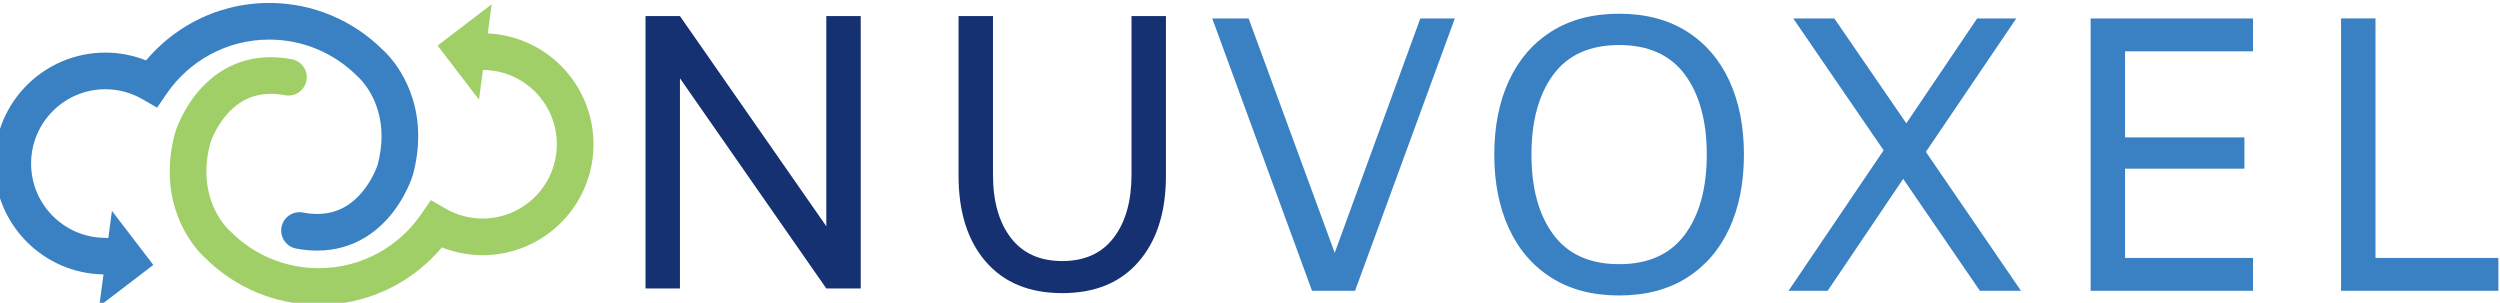
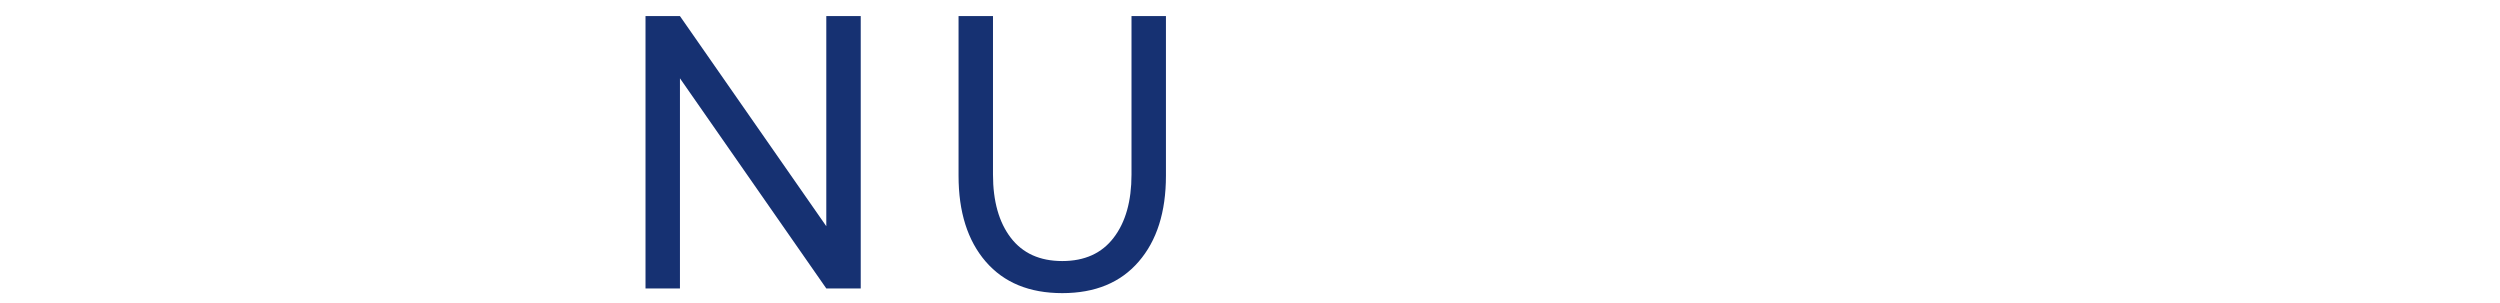
<svg xmlns="http://www.w3.org/2000/svg" width="104.5mm" height="12.657mm" version="1.1" viewBox="0 0 104.5 12.657" xml:space="preserve">
  <defs>
    <clipPath id="b">
      <path transform="translate(-207.05 -115.07)" d="m0 148.66h368v-148.66h-368z" />
    </clipPath>
    <clipPath id="a">
-       <path transform="translate(-241.69 -110.82)" d="m0 148.66h368v-148.66h-368z" />
-     </clipPath>
+       </clipPath>
  </defs>
  <g transform="matrix(.265 0 0 .265 146.25 -78.234)">
    <path class="wordmark-text-0" d="m-421.55 297.76h5.432v42.959h-5.432l-23.084-33.145v33.145h-5.432v-42.959h5.432l23.084 33.145zm37.218 43.699c-5.185 0-9.209-1.658-12.073-4.975-2.856-3.308-4.284-7.822-4.284-13.542v-25.183h5.432v24.998c0 4.197 0.934 7.518 2.802 9.962 1.876 2.453 4.584 3.679 8.123 3.679 3.539 0 6.242-1.226 8.11-3.679 1.876-2.444 2.814-5.765 2.814-9.962v-24.998h5.432v25.183c0 5.72-1.432 10.234-4.296 13.542-2.856 3.317-6.876 4.975-12.061 4.975z" fill="#163172" stroke-width="1.234" data-fill-palette-color="primary" />
-     <path class="wordmark-text-0" d="m-327.85 298.13h5.444l-15.739 42.959h-6.789l-15.739-42.959h5.74l13.579 36.972zm31.355 43.699c-4.156 0-7.703-0.926-10.641-2.777-2.946-1.852-5.189-4.444-6.728-7.777-1.547-3.333-2.321-7.221-2.321-11.666s0.774-8.332 2.321-11.666c1.539-3.333 3.781-5.925 6.728-7.777 2.938-1.852 6.485-2.777 10.641-2.777s7.707 0.926 10.653 2.777c2.938 1.852 5.181 4.444 6.728 7.777 1.539 3.333 2.308 7.221 2.308 11.666s-0.769 8.332-2.308 11.666c-1.547 3.333-3.79 5.925-6.728 7.777-2.946 1.852-6.497 2.777-10.653 2.777zm0-4.938c4.609 0 8.065-1.555 10.369-4.666 2.304-3.103 3.456-7.308 3.456-12.616s-1.152-9.518-3.456-12.628c-2.304-3.103-5.761-4.654-10.369-4.654s-8.065 1.551-10.369 4.654c-2.304 3.111-3.456 7.32-3.456 12.628s1.152 9.514 3.456 12.616c2.304 3.111 5.761 4.666 10.369 4.666zm63.389 4.197h-6.481l-12.098-17.652-11.912 17.652h-6.172l14.998-22.158-14.258-20.8h6.481l11.357 16.542 11.172-16.542h6.172l-14.258 21.047zm36.601-37.774h-20.183v13.579h18.825v4.938h-18.825v14.073h20.183v5.185h-25.615v-42.959h25.615zm13.887 37.774v-42.959h5.432v37.774h19.381v5.185z" fill="#3a81c3" stroke-width="1.234" data-fill-palette-color="primary" />
-     <path transform="matrix(.73 0 0 -.73 -488.69 306.59)" d="m0 0c-1.759 2.892-3.5 4.493-3.951 4.889-6.27 6.202-14.925 10.048-24.444 10.046-5.945 1e-3 -11.568-1.5-16.467-4.142-3.893-2.098-7.325-4.92-10.146-8.275-2.72 1.078-5.684 1.69-8.787 1.689-6.607 1e-3 -12.626-2.689-16.952-7.021-4.332-4.326-7.023-10.344-7.02-16.951-3e-3 -6.607 2.688-12.625 7.02-16.95 4.235-4.242 10.096-6.905 16.54-7.011l-0.914-6.869 11.682 8.926-8.943 11.667-0.782-5.881c-0.207 0.033-0.415 0.063-0.631 0.063-4.446 3e-3 -8.434 1.791-11.352 4.703-2.913 2.917-4.701 6.906-4.703 11.352 2e-3 4.446 1.79 8.434 4.703 11.352 2.918 2.912 6.906 4.7 11.352 4.702 2.917-1e-3 5.624-0.784 7.996-2.15l3.171-1.828 2.07 3.019c2.422 3.528 5.668 6.455 9.452 8.493 3.785 2.038 8.099 3.193 12.711 3.194 7.43-2e-3 14.121-3 18.994-7.868l0.122-0.121 0.103-0.087 6e-3 -6e-3c0.117-0.101 1.42-1.302 2.645-3.455 1.228-2.163 2.398-5.231 2.402-9.33-1e-3 -1.824-0.235-3.865-0.83-6.145-0.17-0.526-1.203-3.324-3.248-5.804-1.074-1.313-2.401-2.532-3.989-3.407-1.597-0.873-3.448-1.446-5.847-1.452-0.936 0-1.958 0.091-3.081 0.304-2.148 0.406-4.219-1.006-4.626-3.154-0.406-2.148 1.006-4.219 3.153-4.626 1.579-0.299 3.1-0.442 4.554-0.442 3.915-7e-3 7.329 1.061 10.057 2.657 2.051 1.193 3.729 2.66 5.089 4.16 2.042 2.254 3.387 4.58 4.254 6.369 0.866 1.792 1.248 3.054 1.296 3.209l0.018 0.062 0.016 0.063c0.772 2.933 1.102 5.681 1.102 8.206 4e-3 6.025-1.887 10.721-3.795 13.85" clip-path="url(#b)" fill="#3a81c3" />
-     <path transform="matrix(.73 0 0 -.73 -463.4 305.6)" d="m0 0c-4.077 4.082-9.656 6.705-15.815 6.993l0.837 6.295-11.681-8.927 8.942-11.666 0.852 6.405c4.411-0.026 8.367-1.806 11.266-4.698 2.911-2.919 4.7-6.907 4.702-11.353-2e-3 -4.445-1.791-8.434-4.702-11.352-2.919-2.911-6.907-4.7-11.353-4.702-2.916 1e-3 -5.623 0.785-7.996 2.151l-3.172 1.827-2.069-3.018c-2.421-3.529-5.667-6.455-9.451-8.493-3.785-2.039-8.098-3.193-12.713-3.195-7.428 2e-3 -14.12 3.001-18.992 7.868l-0.121 0.12-0.109 0.092-2e-3 2e-3c-0.116 0.101-1.42 1.302-2.645 3.455-1.228 2.164-2.398 5.232-2.402 9.331 1e-3 1.824 0.236 3.864 0.83 6.143 0.169 0.525 1.203 3.325 3.249 5.806 1.073 1.312 2.4 2.531 3.988 3.406 1.598 0.874 3.448 1.447 5.848 1.453 0.936 0 1.957-0.091 3.079-0.303 2.148-0.408 4.219 1.004 4.626 3.152 0.407 2.147-1.003 4.219-3.151 4.625-1.58 0.301-3.101 0.444-4.554 0.444-3.916 8e-3 -7.329-1.061-10.057-2.657-2.052-1.193-3.73-2.661-5.09-4.161-2.042-2.253-3.387-4.58-4.254-6.37-0.866-1.791-1.248-3.053-1.296-3.208l-0.018-0.063-0.016-0.062c-0.771-2.932-1.101-5.68-1.101-8.205-5e-3 -6.025 1.887-10.721 3.794-13.851 1.751-2.88 3.486-4.481 3.948-4.885 6.269-6.205 14.928-10.051 24.446-10.049 5.946-1e-3 11.569 1.5 16.468 4.142 3.893 2.097 7.325 4.92 10.146 8.275 2.719-1.079 5.685-1.69 8.787-1.689 6.607-2e-3 12.625 2.689 16.952 7.021 4.332 4.325 7.022 10.343 7.021 16.95 1e-3 6.608-2.689 12.626-7.021 16.951" clip-path="url(#a)" fill="#a0ce67" />
  </g>
</svg>